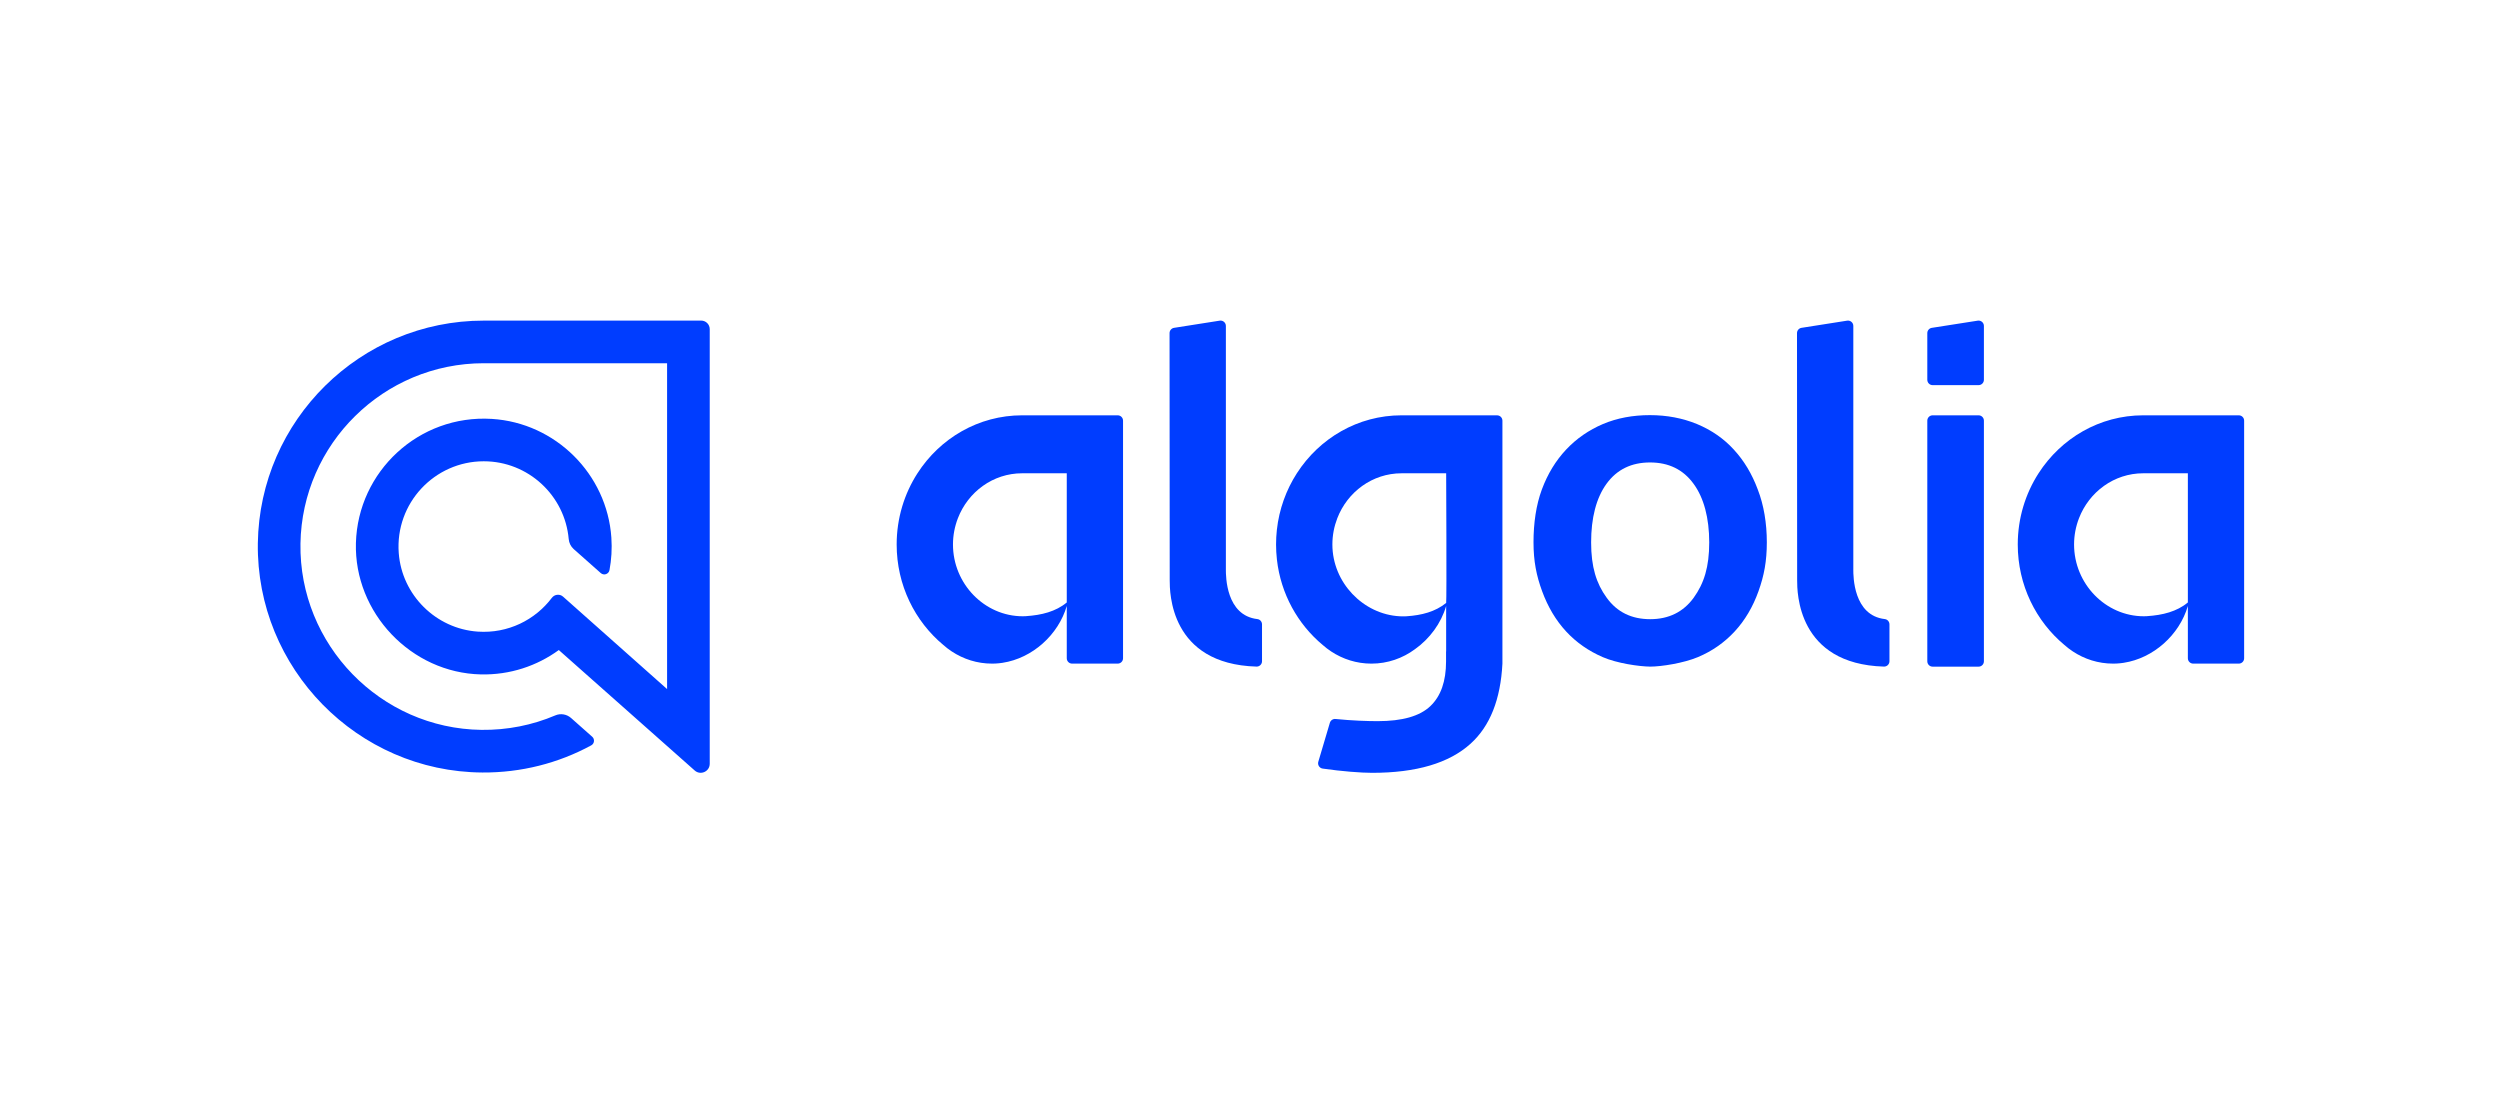
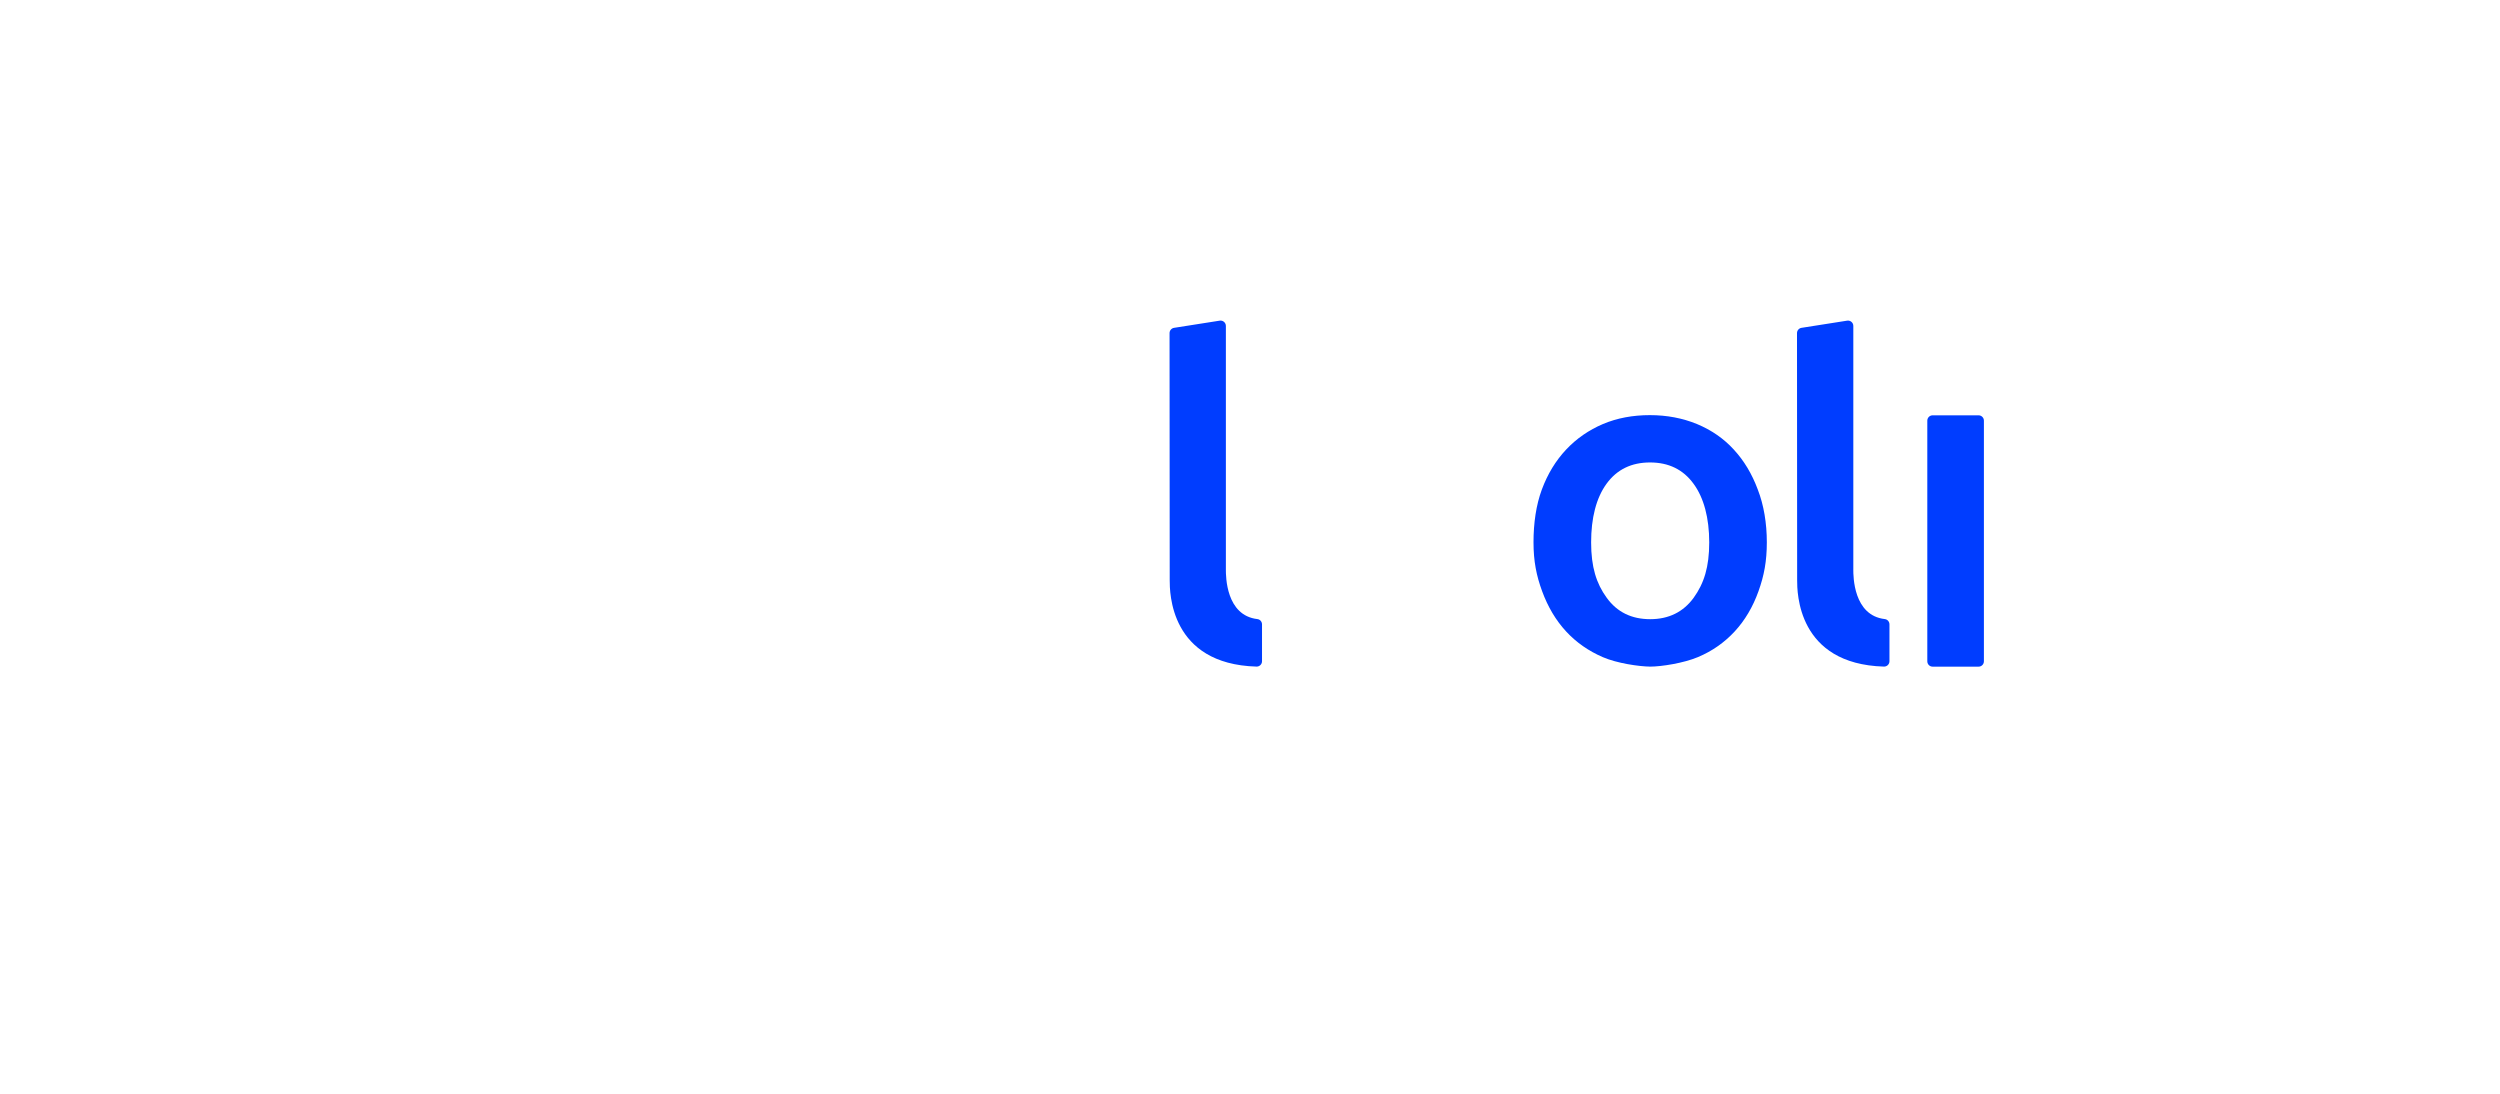
<svg xmlns="http://www.w3.org/2000/svg" width="320" height="140" viewBox="0 0 320 140" fill="none">
  <g clip-path="url(#clip0_21667_44544)">
    <path fill-rule="evenodd" clip-rule="evenodd" d="M156.912 72.905V41.718C156.912 41.298 156.537 40.979 156.122 41.044L150.281 41.963C149.949 42.015 149.703 42.302 149.703 42.639L149.723 74.269C149.723 75.765 149.723 85.001 160.833 85.324C161.219 85.335 161.538 85.025 161.538 84.64V79.919C161.538 79.576 161.285 79.281 160.945 79.243C156.911 78.778 156.911 73.735 156.911 72.908L156.912 72.905Z" fill="#003DFF" />
    <path d="M253.257 53.16H247.378C247.001 53.16 246.695 53.466 246.695 53.843V84.649C246.695 85.026 247.001 85.332 247.378 85.332H253.257C253.633 85.332 253.94 85.026 253.94 84.649V53.843C253.94 53.466 253.633 53.16 253.257 53.16Z" fill="#003DFF" />
-     <path fill-rule="evenodd" clip-rule="evenodd" d="M247.38 49.298H253.257C253.634 49.298 253.94 48.992 253.94 48.615V41.718C253.94 41.299 253.565 40.979 253.151 41.044L247.273 41.964C246.941 42.016 246.695 42.302 246.695 42.639V48.615C246.695 48.992 247.001 49.298 247.378 49.298H247.38Z" fill="#003DFF" />
    <path fill-rule="evenodd" clip-rule="evenodd" d="M237.225 72.905V41.718C237.225 41.298 236.849 40.979 236.435 41.044L230.593 41.963C230.261 42.015 230.016 42.302 230.016 42.639L230.035 74.269C230.035 75.765 230.035 85.001 241.146 85.324C241.531 85.335 241.851 85.025 241.851 84.64V79.919C241.851 79.576 241.597 79.281 241.258 79.243C237.223 78.778 237.223 73.735 237.223 72.908L237.225 72.905Z" fill="#003DFF" />
    <path fill-rule="evenodd" clip-rule="evenodd" d="M221.935 57.554C220.646 56.136 219.061 55.048 217.214 54.277C215.371 53.521 213.364 53.137 211.186 53.137C209.012 53.137 207.001 53.504 205.175 54.277C203.371 55.048 201.785 56.135 200.457 57.554C199.129 58.97 198.097 60.665 197.359 62.652C196.62 64.639 196.289 66.978 196.289 69.408C196.289 71.838 196.658 73.676 197.395 75.684C198.133 77.689 199.147 79.401 200.457 80.819C201.764 82.235 203.331 83.322 205.157 84.114C206.983 84.905 209.802 85.31 211.223 85.327C212.641 85.327 215.481 84.885 217.324 84.114C219.167 83.341 220.735 82.235 222.045 80.819C223.352 79.401 224.366 77.689 225.084 75.684C225.804 73.676 226.154 71.838 226.154 69.408C226.154 66.978 225.767 64.639 224.993 62.652C224.254 60.664 223.24 58.97 221.933 57.554H221.935ZM216.792 76.511C215.464 78.335 213.601 79.255 211.224 79.255C208.845 79.255 206.984 78.352 205.656 76.511C204.328 74.688 203.664 72.574 203.664 69.427C203.664 66.314 204.311 63.738 205.639 61.917C206.964 60.093 208.827 59.194 211.204 59.194C213.583 59.194 215.444 60.094 216.771 61.917C218.099 63.719 218.781 66.314 218.781 69.427C218.781 72.574 218.118 74.671 216.791 76.511H216.792Z" fill="#003DFF" />
-     <path fill-rule="evenodd" clip-rule="evenodd" d="M136.546 53.16H130.835C125.237 53.16 120.311 56.11 117.435 60.581C115.754 63.195 114.773 66.326 114.773 69.695C114.773 74.892 117.104 79.526 120.746 82.557C121.085 82.858 121.446 83.134 121.824 83.384C123.313 84.367 125.078 84.943 126.978 84.943C127.12 84.943 127.263 84.94 127.404 84.933C127.445 84.93 127.486 84.927 127.528 84.925C127.628 84.919 127.73 84.912 127.831 84.901C127.87 84.898 127.91 84.892 127.949 84.888C128.054 84.876 128.16 84.863 128.265 84.848C128.289 84.845 128.314 84.84 128.338 84.837C132.146 84.25 135.465 81.269 136.546 77.565V84.26C136.546 84.638 136.852 84.943 137.229 84.943H143.066C143.444 84.943 143.749 84.638 143.749 84.26V53.843C143.749 53.466 143.444 53.16 143.066 53.16H136.546ZM136.546 77.115C135.134 78.291 133.308 78.733 131.355 78.865C131.336 78.867 131.317 78.869 131.298 78.87C131.169 78.878 131.039 78.882 130.909 78.882C126.019 78.882 121.981 74.727 121.981 69.693C121.981 68.506 122.208 67.376 122.609 66.338C123.908 62.967 127.097 60.58 130.835 60.58H136.546V77.115Z" fill="#003DFF" />
-     <path fill-rule="evenodd" clip-rule="evenodd" d="M280.046 53.16H274.335C268.737 53.16 263.811 56.11 260.935 60.581C259.254 63.195 258.273 66.326 258.273 69.695C258.273 74.892 260.604 79.526 264.246 82.557C264.585 82.858 264.946 83.134 265.324 83.384C266.813 84.367 268.578 84.943 270.478 84.943C270.62 84.943 270.763 84.94 270.904 84.933C270.945 84.93 270.986 84.927 271.028 84.925C271.128 84.919 271.23 84.912 271.331 84.901C271.37 84.898 271.41 84.892 271.449 84.888C271.554 84.876 271.66 84.863 271.765 84.848C271.789 84.845 271.814 84.84 271.838 84.837C275.646 84.25 278.965 81.269 280.046 77.565V84.26C280.046 84.638 280.352 84.943 280.729 84.943H286.566C286.943 84.943 287.249 84.638 287.249 84.26V53.843C287.249 53.466 286.943 53.16 286.566 53.16H280.046ZM280.046 77.115C278.634 78.291 276.808 78.733 274.855 78.865C274.836 78.867 274.817 78.869 274.798 78.87C274.669 78.878 274.539 78.882 274.409 78.882C269.519 78.882 265.481 74.727 265.481 69.693C265.481 68.506 265.708 67.376 266.109 66.338C267.408 62.967 270.597 60.58 274.335 60.58H280.046V77.115Z" fill="#003DFF" />
-     <path fill-rule="evenodd" clip-rule="evenodd" d="M185.109 53.16H179.398C173.799 53.16 168.873 56.11 165.997 60.581C164.633 62.704 163.728 65.17 163.438 67.827C163.371 68.44 163.336 69.063 163.336 69.695C163.336 70.328 163.372 70.986 163.444 71.616C163.939 76.026 166.122 79.906 169.308 82.558C169.648 82.859 170.009 83.135 170.386 83.385C171.875 84.368 173.64 84.944 175.54 84.944C177.623 84.944 179.547 84.258 181.116 83.096C183.002 81.755 184.459 79.791 185.107 77.568V83.386H185.095V84.669C185.095 87.197 184.434 89.099 183.087 90.383C181.743 91.666 179.494 92.308 176.344 92.308C175.056 92.308 173.011 92.24 170.949 92.029C170.621 91.996 170.317 92.203 170.223 92.518L168.743 97.509C168.625 97.909 168.891 98.321 169.303 98.38C171.794 98.737 174.225 98.922 175.629 98.922C181.292 98.922 185.488 97.678 188.235 95.193C190.722 92.946 192.073 89.533 192.31 84.945V53.846C192.31 53.468 192.005 53.163 191.627 53.163H185.107L185.109 53.16ZM185.109 60.581C185.109 60.581 185.184 76.688 185.109 77.177C183.71 78.308 181.97 78.751 180.074 78.879C180.055 78.88 180.036 78.883 180.017 78.884C179.887 78.892 179.758 78.895 179.628 78.895C179.475 78.895 179.324 78.892 179.172 78.884C174.494 78.64 170.545 74.57 170.545 69.694C170.545 68.508 170.772 67.378 171.172 66.339C172.471 62.968 175.661 60.581 179.399 60.581H185.11H185.109Z" fill="#003DFF" />
-     <path d="M61.922 41.038C46.116 41.038 33.231 53.781 33.003 69.534C32.772 85.532 45.751 98.789 61.752 98.881C66.693 98.91 71.452 97.701 75.679 95.405C76.091 95.181 76.154 94.614 75.804 94.304L73.097 91.905C72.547 91.418 71.765 91.28 71.087 91.567C68.138 92.822 64.932 93.463 61.628 93.423C48.699 93.264 38.253 82.507 38.459 69.579C38.663 56.814 49.11 46.494 61.922 46.494H85.387V88.201L72.074 76.372C71.643 75.989 70.983 76.064 70.636 76.524C68.499 79.353 65.018 81.113 61.151 80.847C55.787 80.476 51.441 76.158 51.04 70.797C50.559 64.402 55.628 59.044 61.922 59.044C67.615 59.044 72.304 63.426 72.794 68.994C72.838 69.49 73.061 69.952 73.433 70.282L76.9 73.355C77.294 73.704 77.918 73.491 78.015 72.973C78.265 71.636 78.353 70.243 78.255 68.815C77.697 60.672 71.1 54.12 62.953 53.619C53.613 53.044 45.805 60.35 45.557 69.508C45.315 78.434 52.628 86.128 61.555 86.325C65.282 86.407 68.736 85.236 71.527 83.205L88.923 98.625C89.668 99.286 90.846 98.757 90.846 97.76V42.133C90.846 41.526 90.355 41.035 89.748 41.035H61.922V41.038Z" fill="#003DFF" />
  </g>
  <defs>
    <clipPath id="clip0_21667_44544">
      <rect width="254.343" height="58" fill="white" transform="translate(33 41)" />
    </clipPath>
  </defs>
</svg>